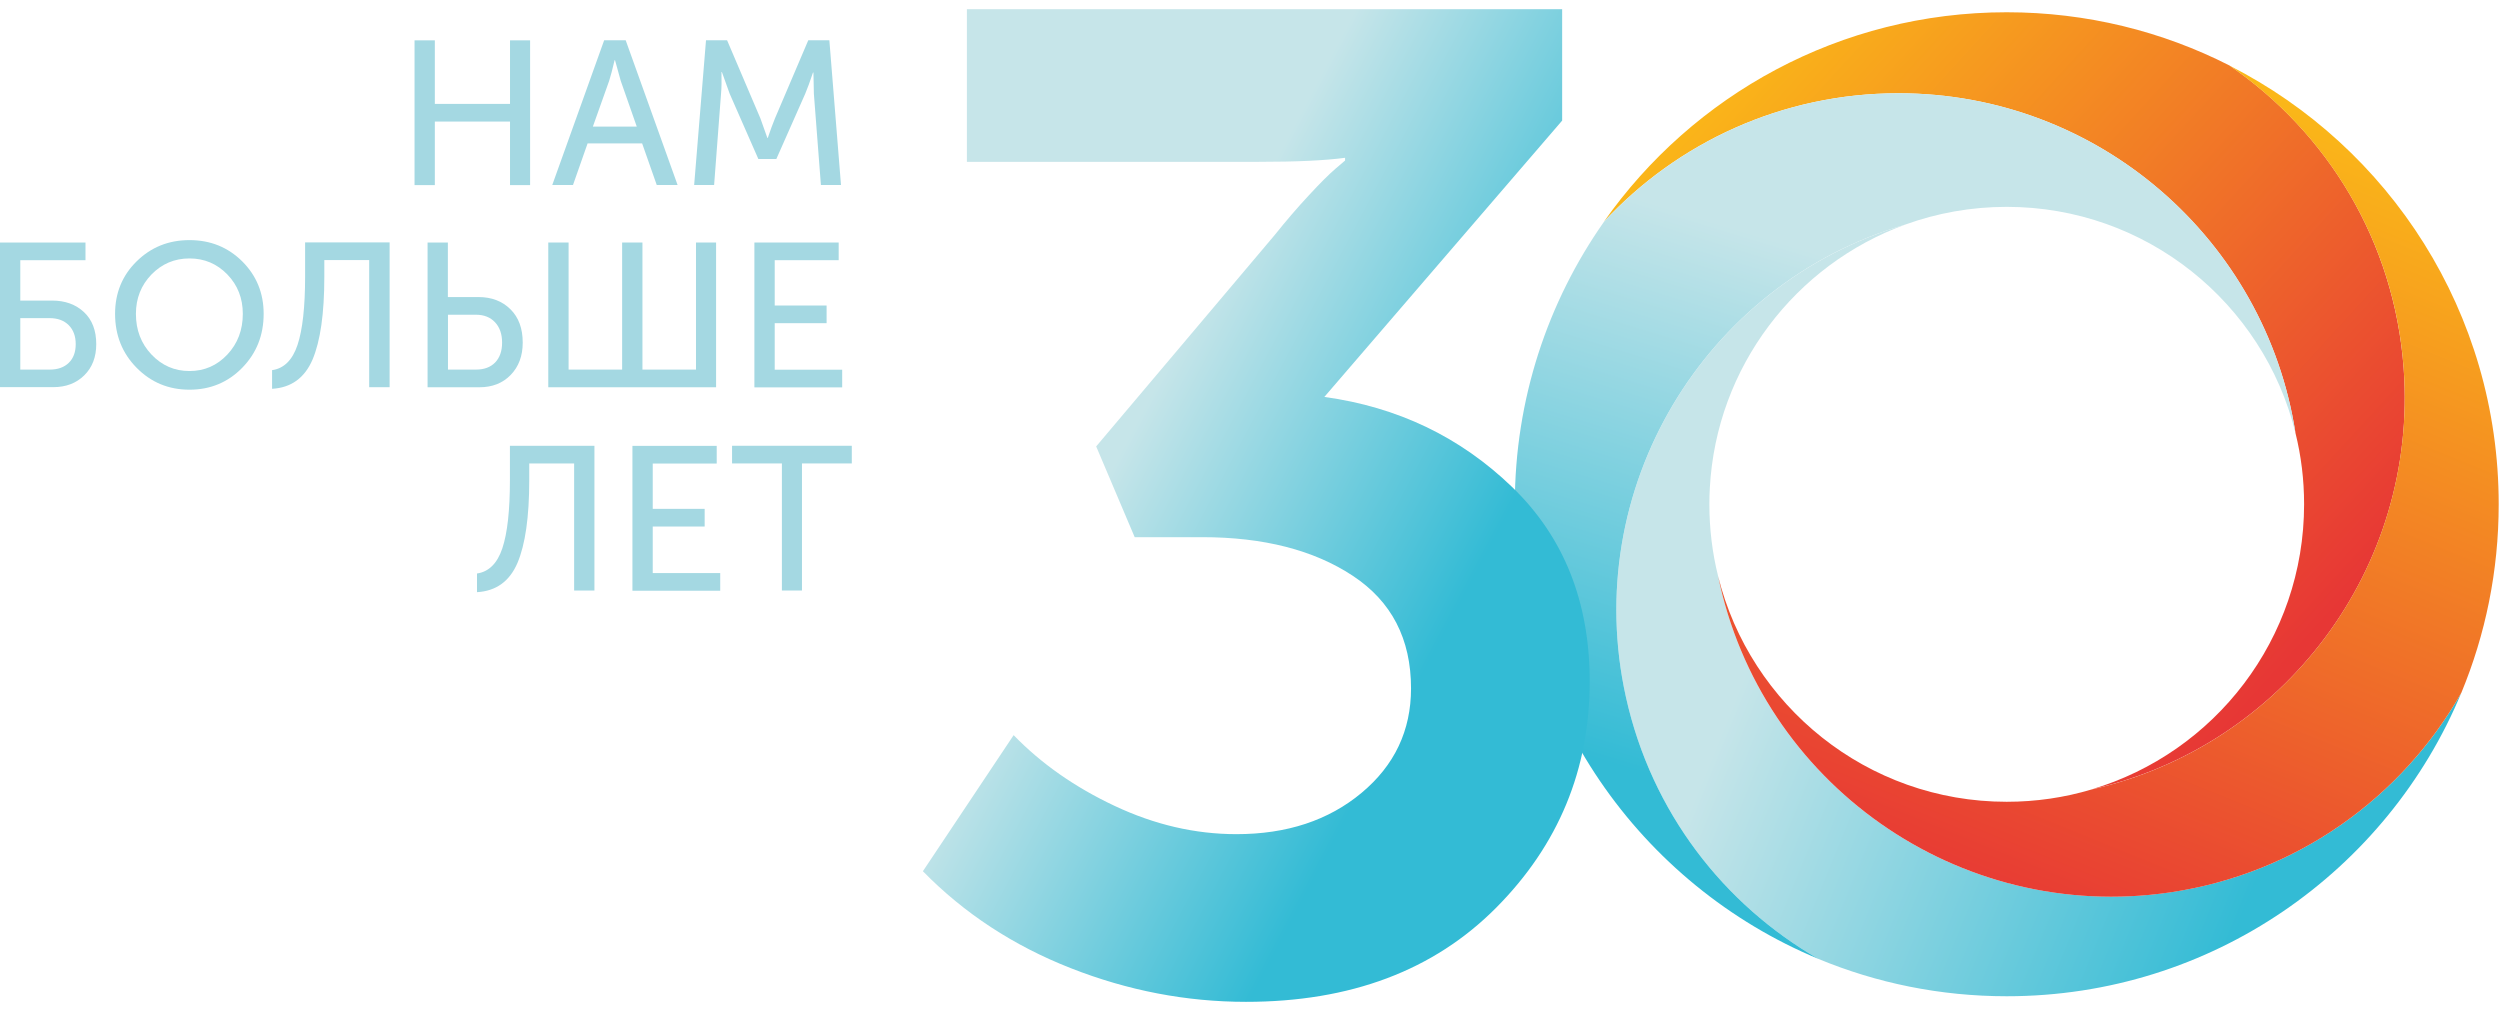
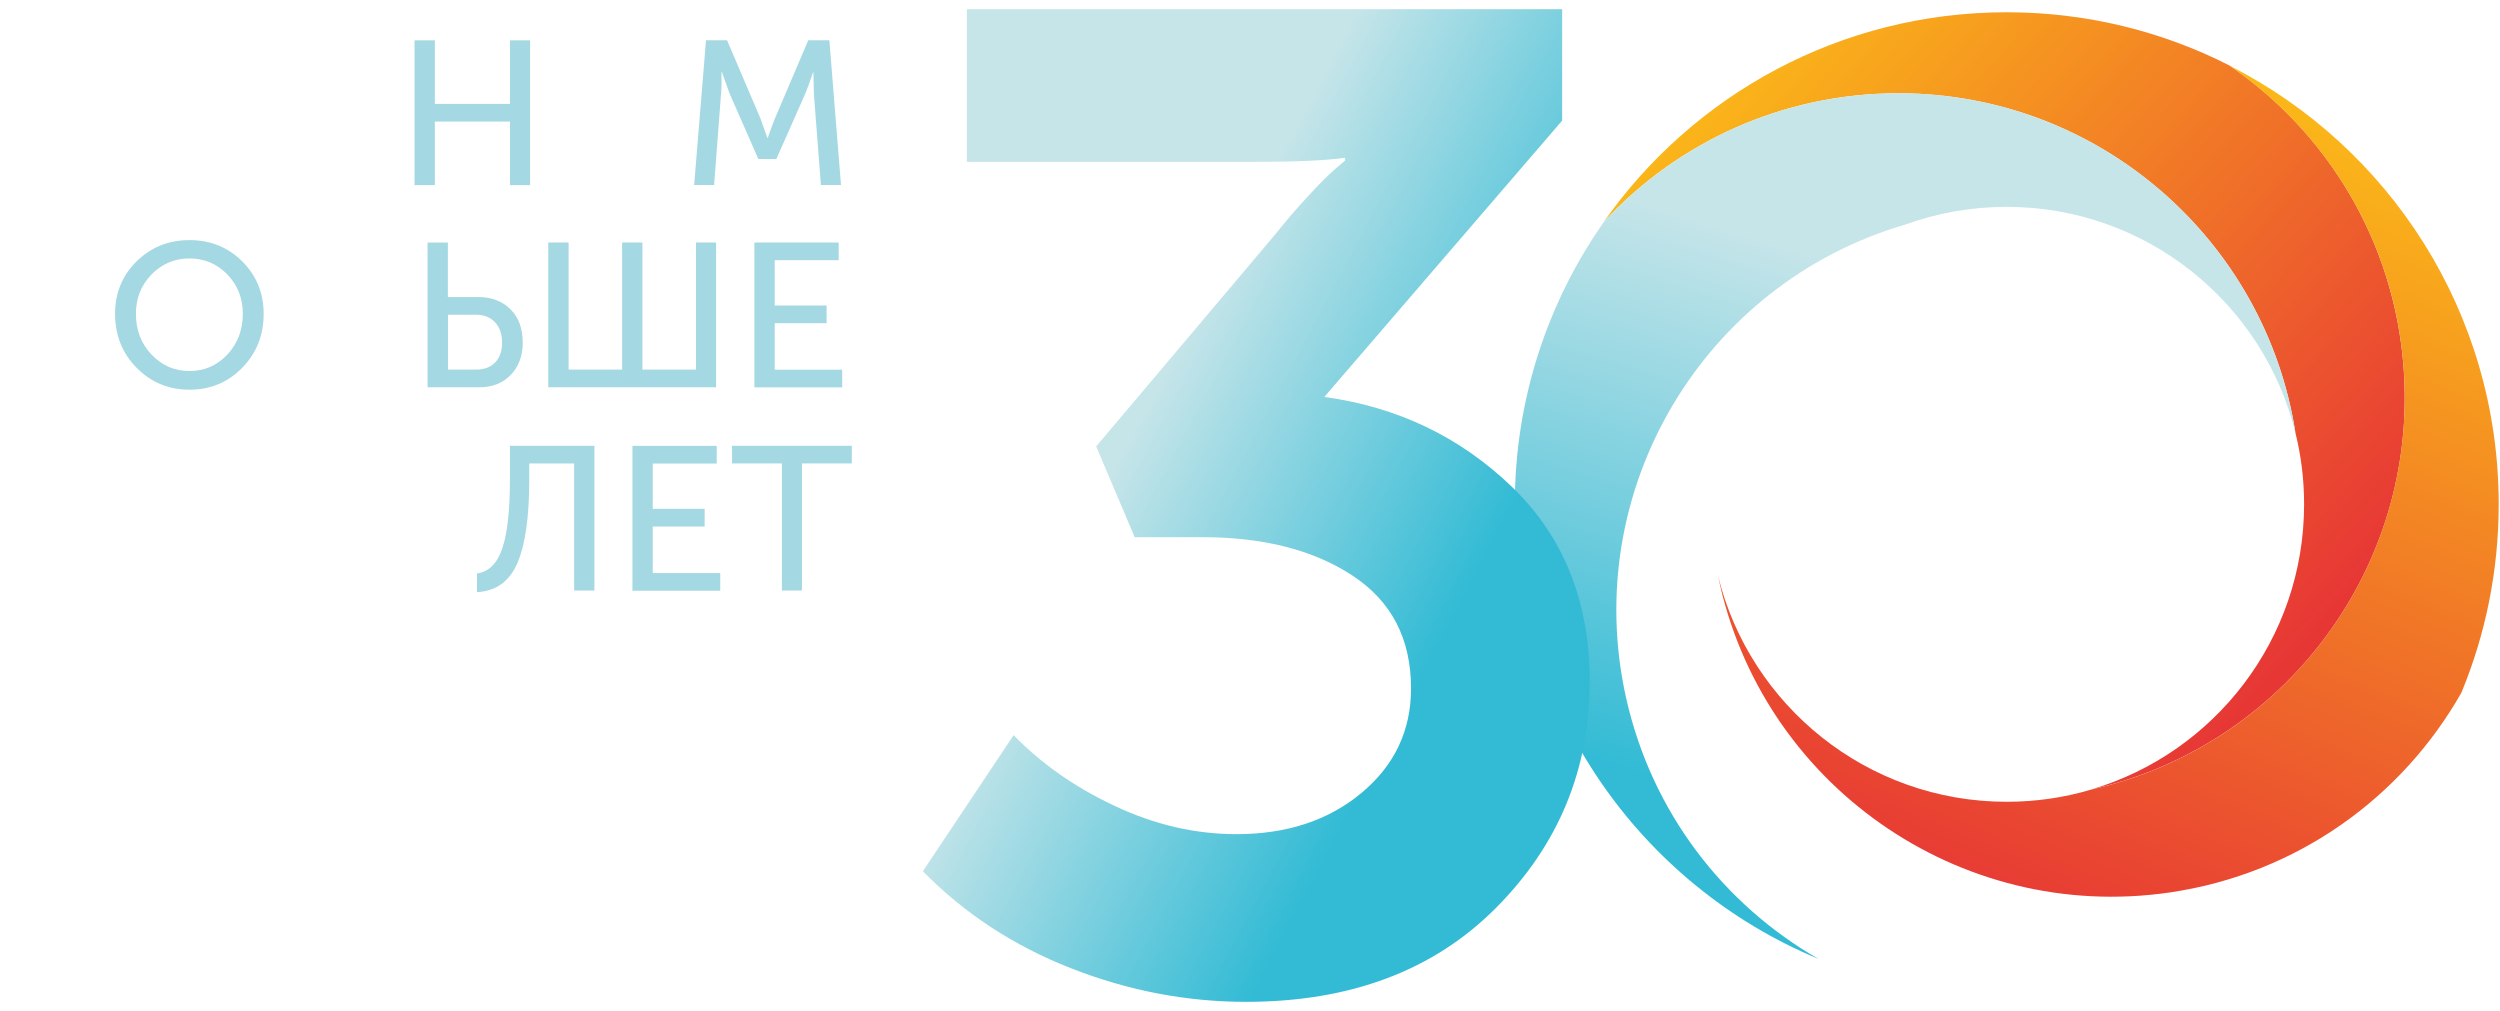
<svg xmlns="http://www.w3.org/2000/svg" width="136" height="55" viewBox="0 0 136 55" fill="none">
  <path d="M22.551 10.064V2.195H23.655V5.652H27.745V2.195H28.837V10.07H27.745V6.613H23.655V10.07H22.551V10.064Z" fill="#A4D8E2" />
-   <path d="M30.043 10.064L32.867 2.189H34.037L36.861 10.064H35.727L34.932 7.801H31.965L31.171 10.064H30.043ZM32.252 6.887H34.64L33.768 4.398L33.458 3.276H33.434C33.321 3.753 33.225 4.129 33.136 4.404L32.252 6.887Z" fill="#A4D8E2" />
  <path d="M37.762 10.064L38.407 2.189H39.553L41.368 6.446L41.744 7.502H41.768C41.911 7.084 42.036 6.732 42.156 6.446L43.971 2.189H45.117L45.75 10.064H44.657L44.275 5.102L44.251 3.944H44.227C44.066 4.428 43.923 4.816 43.803 5.102L42.233 8.649H41.254L39.696 5.102L39.272 3.92H39.248C39.26 4.392 39.254 4.786 39.224 5.102L38.848 10.064H37.762Z" fill="#A4D8E2" />
-   <path d="M0 21.061V13.193H4.651V14.154H1.104V16.351H2.836C3.54 16.351 4.119 16.56 4.567 16.978C5.015 17.396 5.236 17.981 5.236 18.721C5.236 19.42 5.021 19.987 4.585 20.417C4.149 20.847 3.588 21.061 2.896 21.061H0ZM1.104 20.106H2.71C3.146 20.106 3.493 19.981 3.743 19.736C3.994 19.491 4.119 19.151 4.119 18.721C4.119 18.291 3.994 17.945 3.737 17.688C3.481 17.432 3.134 17.306 2.693 17.306H1.104V20.106Z" fill="#A4D8E2" />
  <path d="M6.26 17.073C6.26 15.945 6.648 14.99 7.43 14.22C8.212 13.45 9.167 13.062 10.307 13.062C11.448 13.062 12.403 13.45 13.179 14.22C13.955 14.996 14.343 15.945 14.343 17.073C14.343 18.232 13.955 19.211 13.179 20.005C12.403 20.799 11.448 21.199 10.307 21.199C9.167 21.199 8.212 20.799 7.43 20.005C6.648 19.211 6.26 18.232 6.26 17.073ZM7.394 17.073C7.394 17.951 7.675 18.691 8.242 19.288C8.809 19.885 9.496 20.184 10.307 20.184C11.12 20.184 11.806 19.885 12.367 19.288C12.928 18.691 13.209 17.951 13.209 17.073C13.209 16.226 12.928 15.509 12.367 14.93C11.806 14.351 11.12 14.059 10.307 14.059C9.496 14.059 8.809 14.351 8.242 14.93C7.681 15.509 7.394 16.226 7.394 17.073Z" fill="#A4D8E2" />
-   <path d="M14.801 20.136C15.446 20.047 15.911 19.587 16.186 18.763C16.46 17.939 16.598 16.698 16.598 15.05V13.187H21.195V21.062H20.084V14.148H17.643V15.062C17.643 17.056 17.428 18.554 17.004 19.557C16.574 20.56 15.84 21.091 14.801 21.151V20.136Z" fill="#A4D8E2" />
  <path d="M23.26 21.061V13.193H24.364V16.16H26.036C26.74 16.16 27.32 16.381 27.767 16.823C28.215 17.265 28.436 17.867 28.436 18.638C28.436 19.366 28.215 19.951 27.779 20.399C27.343 20.847 26.776 21.067 26.084 21.067H23.26V21.061ZM24.364 20.106H25.893C26.34 20.106 26.687 19.975 26.937 19.718C27.188 19.456 27.314 19.097 27.314 18.638C27.314 18.178 27.188 17.808 26.931 17.533C26.675 17.259 26.328 17.121 25.887 17.121H24.37V20.106H24.364Z" fill="#A4D8E2" />
  <path d="M29.826 21.061V13.193H30.931V20.106H33.844V13.193H34.949V20.106H37.862V13.193H38.955V21.067H29.826V21.061Z" fill="#A4D8E2" />
  <path d="M41.039 21.061V13.193H45.624V14.154H42.144V16.62H44.967V17.581H42.144V20.112H45.815V21.073H41.039V21.061Z" fill="#A4D8E2" />
  <path d="M25.943 31.199C26.588 31.109 27.054 30.649 27.328 29.826C27.603 29.002 27.74 27.76 27.74 26.112V24.25H32.337V32.124H31.233V25.211H28.791V26.124C28.791 28.118 28.576 29.617 28.152 30.62C27.723 31.623 26.988 32.154 25.949 32.214V31.199H25.943Z" fill="#A4D8E2" />
  <path d="M34.404 32.124V24.255H38.989V25.217H35.509V27.682H38.333V28.643H35.509V31.175H39.18V32.136H34.404V32.124Z" fill="#A4D8E2" />
  <path d="M42.535 32.124V25.211H39.824V24.25H46.338V25.211H43.627V32.124H42.535Z" fill="#A4D8E2" />
  <path d="M113.785 42.942C120.472 40.954 125.343 34.763 125.343 27.432C125.343 26.094 125.182 24.793 124.872 23.551C124.872 23.551 124.872 23.551 124.872 23.545C123.242 13.079 114.197 5.073 103.272 5.073C96.944 5.073 91.242 7.76 87.254 12.059C92.096 5.169 100.102 0.667 109.164 0.667C113.529 0.667 117.648 1.712 121.284 3.563C126.591 7.193 130.251 13.115 130.758 20.029C131.564 30.966 124.167 40.608 113.785 42.942Z" fill="url(#paint0_linear_321_11871)" />
-   <path d="M133.898 37.683C129.88 47.378 120.316 54.196 109.169 54.196C105.539 54.196 102.077 53.474 98.924 52.166C93.778 49.211 89.844 44.19 88.453 37.94C85.945 26.632 92.686 15.426 103.641 12.22C97.689 14.387 93.366 19.946 93.014 26.555C92.996 26.847 92.99 27.134 92.99 27.432C92.99 28.775 93.151 30.083 93.462 31.331C95.772 42.602 106.519 50.238 118.047 48.543C124.99 47.528 130.686 43.349 133.898 37.683Z" fill="url(#paint1_linear_321_11871)" />
  <path d="M135.929 27.431C135.929 31.061 135.206 34.524 133.899 37.682C130.687 43.348 124.991 47.527 118.048 48.548C106.52 50.237 95.779 42.602 93.463 31.336C95.206 38.387 101.576 43.617 109.164 43.617C110.77 43.617 112.317 43.384 113.779 42.948C124.161 40.614 131.552 30.972 130.758 20.035C130.257 13.127 126.591 7.205 121.284 3.569C129.982 7.987 135.929 17.014 135.929 27.431Z" fill="url(#paint2_linear_321_11871)" />
  <path d="M124.872 23.545C123.135 16.489 116.758 11.253 109.164 11.253C107.23 11.253 105.373 11.593 103.654 12.214C103.648 12.214 103.642 12.22 103.636 12.22C92.681 15.426 85.941 26.632 88.454 37.939C89.845 44.19 93.779 49.211 98.926 52.166C89.23 48.142 82.406 38.584 82.406 27.432C82.406 21.712 84.203 16.411 87.26 12.059C91.248 7.76 96.95 5.074 103.278 5.074C114.197 5.074 123.248 13.08 124.872 23.545Z" fill="url(#paint3_linear_321_11871)" />
  <path d="M50.205 47.395L55.142 39.992C56.641 41.539 58.468 42.822 60.641 43.843C62.808 44.864 65.017 45.378 67.262 45.378C70.002 45.378 72.271 44.631 74.068 43.133C75.865 41.634 76.76 39.742 76.76 37.449C76.76 34.757 75.704 32.715 73.584 31.318C71.465 29.921 68.736 29.222 65.393 29.222H61.727L59.632 24.285L69.357 12.769C69.954 12.022 70.563 11.312 71.19 10.637C71.811 9.963 72.301 9.479 72.647 9.181L73.172 8.733V8.584C72.074 8.733 70.504 8.804 68.462 8.804H52.599V0.5H84.981V6.56L72.044 21.593C76.032 22.142 79.435 23.772 82.253 26.488C85.071 29.204 86.48 32.733 86.48 37.073C86.48 41.861 84.784 45.963 81.393 49.378C78.002 52.792 73.465 54.5 67.781 54.5C64.539 54.5 61.363 53.891 58.247 52.667C55.13 51.443 52.45 49.688 50.205 47.395Z" fill="url(#paint4_linear_321_11871)" />
  <defs>
    <linearGradient id="paint0_linear_321_11871" x1="94.154" y1="1.728" x2="127.711" y2="32.41" gradientUnits="userSpaceOnUse">
      <stop stop-color="#FBBA18" />
      <stop offset="1" stop-color="#E73735" />
    </linearGradient>
    <linearGradient id="paint1_linear_321_11871" x1="132.013" y1="44.743" x2="86.231" y2="26.047" gradientUnits="userSpaceOnUse">
      <stop offset="0.149" stop-color="#33BBD5" />
      <stop offset="0.756" stop-color="#C6E5E9" />
    </linearGradient>
    <linearGradient id="paint2_linear_321_11871" x1="125.755" y1="4.8" x2="107.538" y2="49.624" gradientUnits="userSpaceOnUse">
      <stop stop-color="#FBBA18" />
      <stop offset="1" stop-color="#E73735" />
    </linearGradient>
    <linearGradient id="paint3_linear_321_11871" x1="95.071" y1="51.465" x2="109.453" y2="4.485" gradientUnits="userSpaceOnUse">
      <stop offset="0.149" stop-color="#33BBD5" />
      <stop offset="0.756" stop-color="#C6E5E9" />
    </linearGradient>
    <linearGradient id="paint4_linear_321_11871" x1="55.275" y1="18.013" x2="84.631" y2="33.573" gradientUnits="userSpaceOnUse">
      <stop offset="0.244" stop-color="#C6E5E9" />
      <stop offset="0.851" stop-color="#33BBD5" />
    </linearGradient>
  </defs>
</svg>